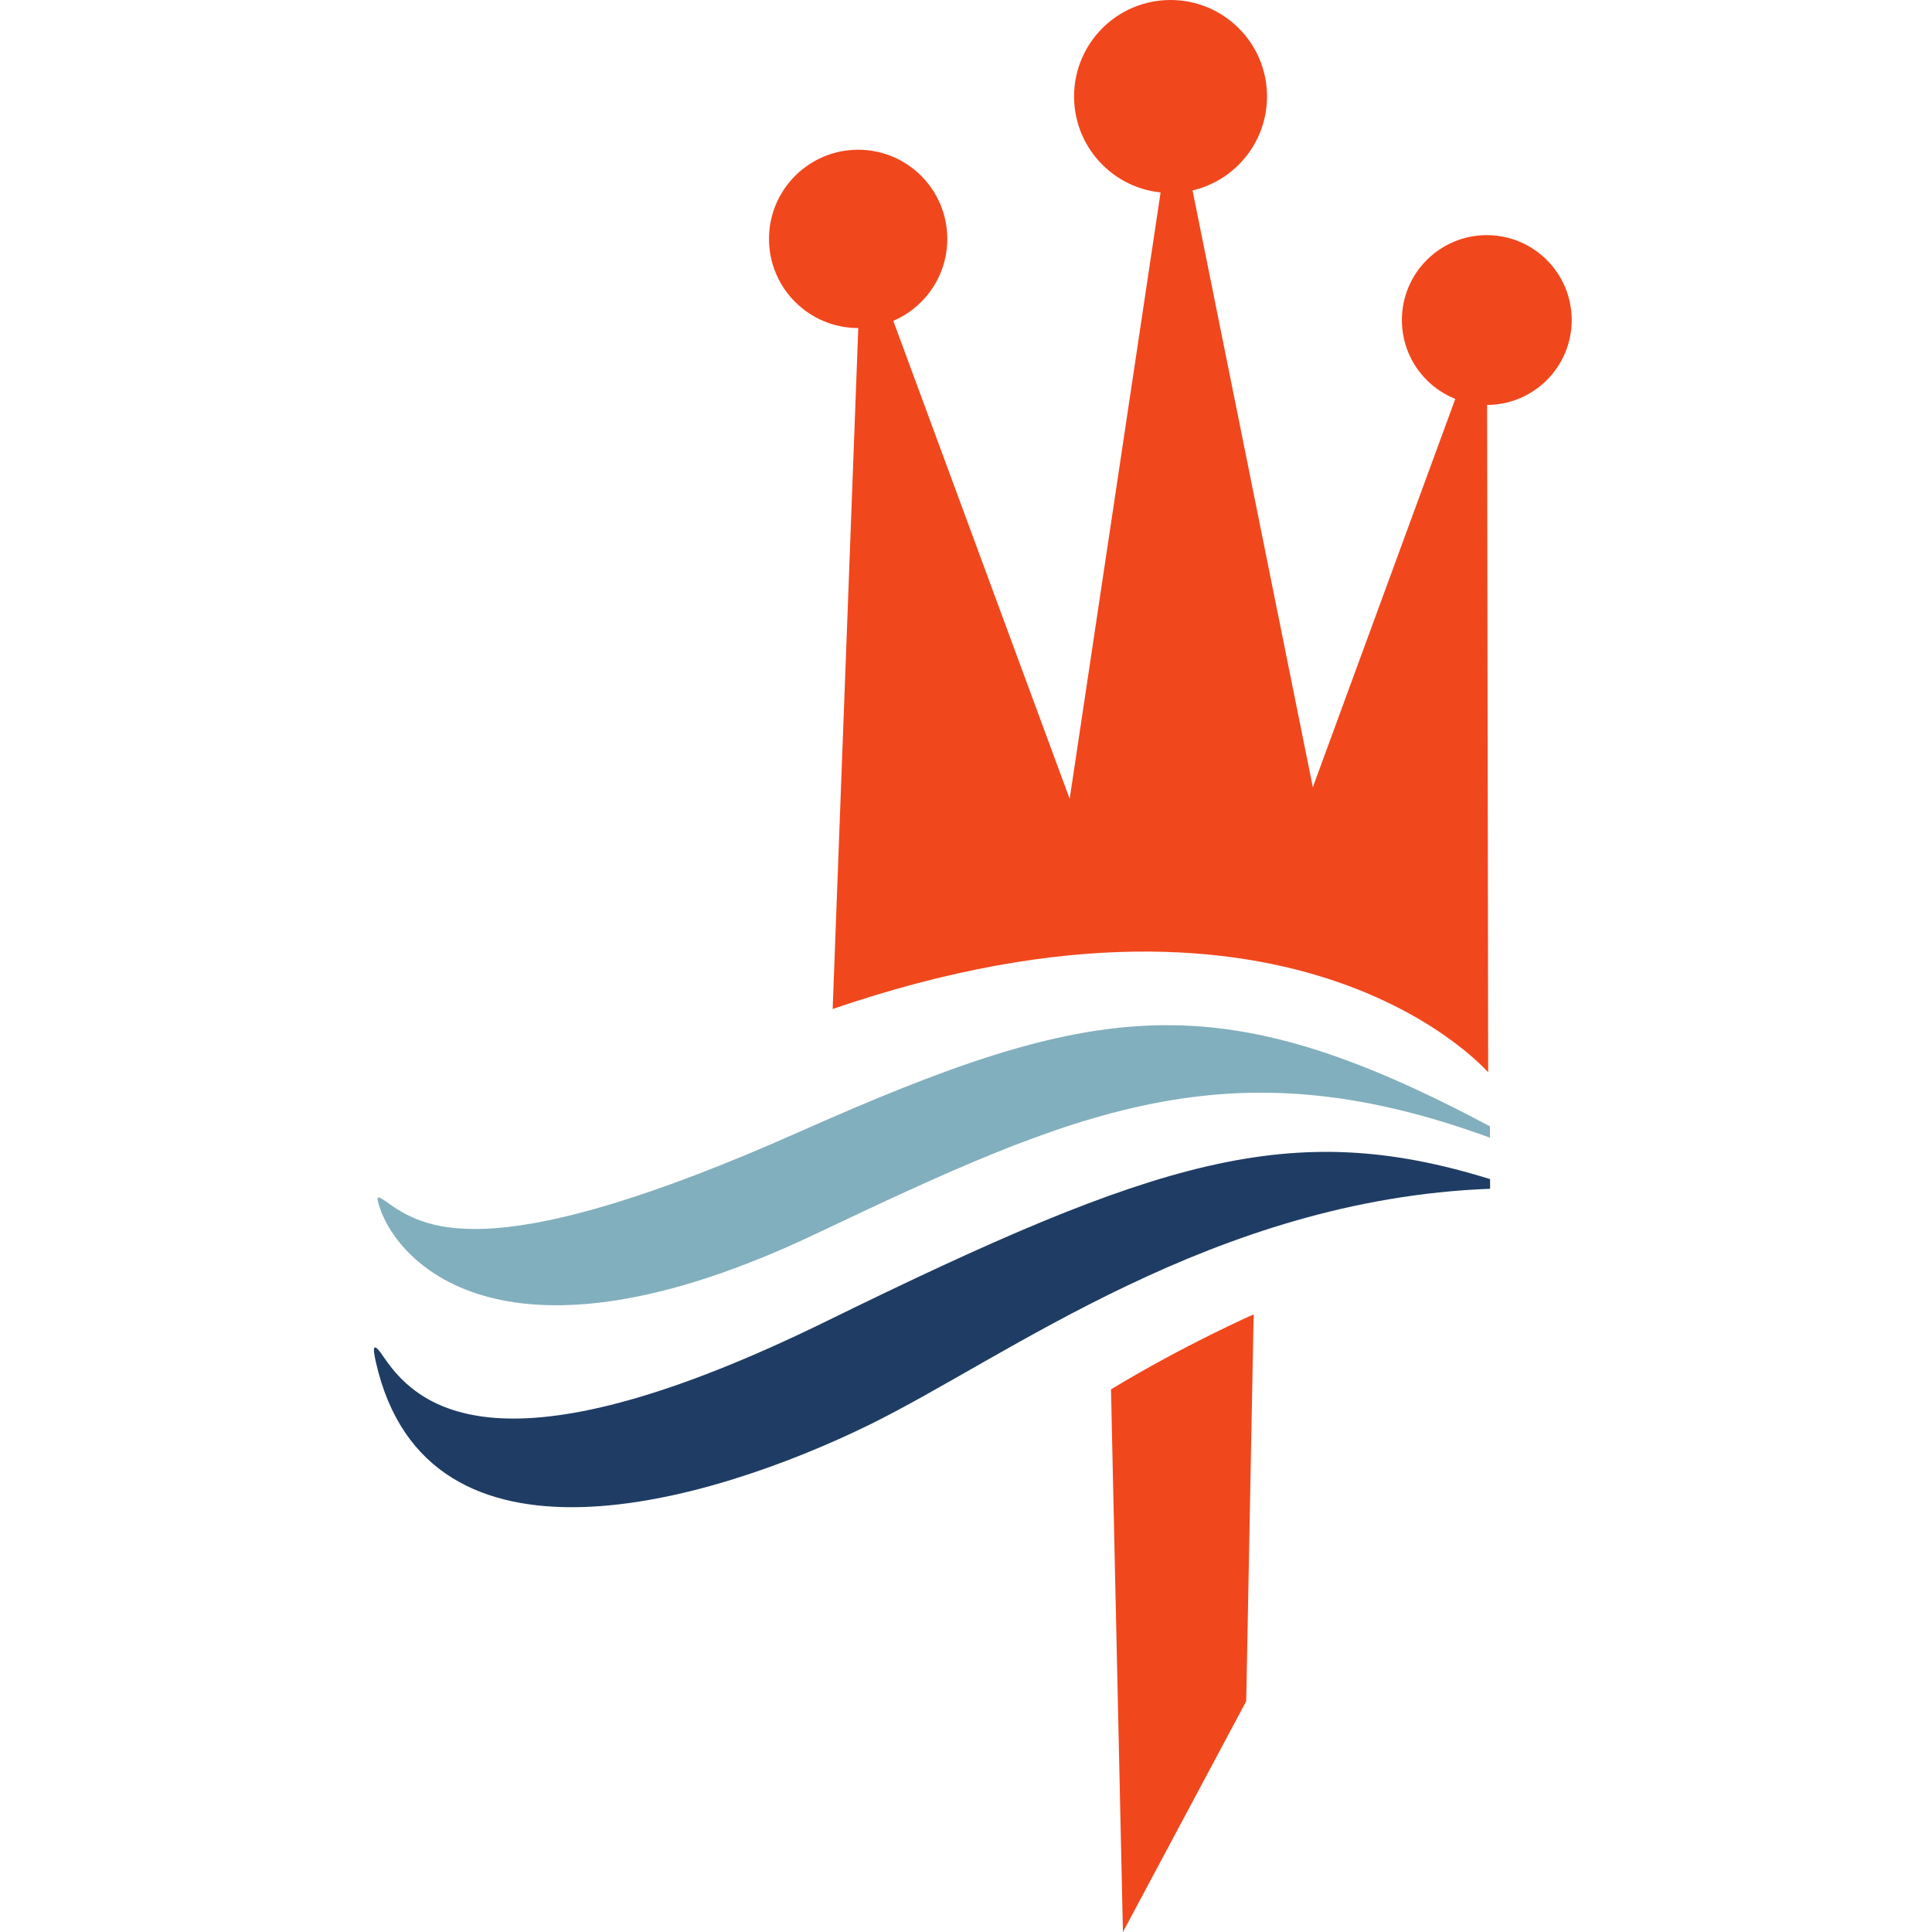
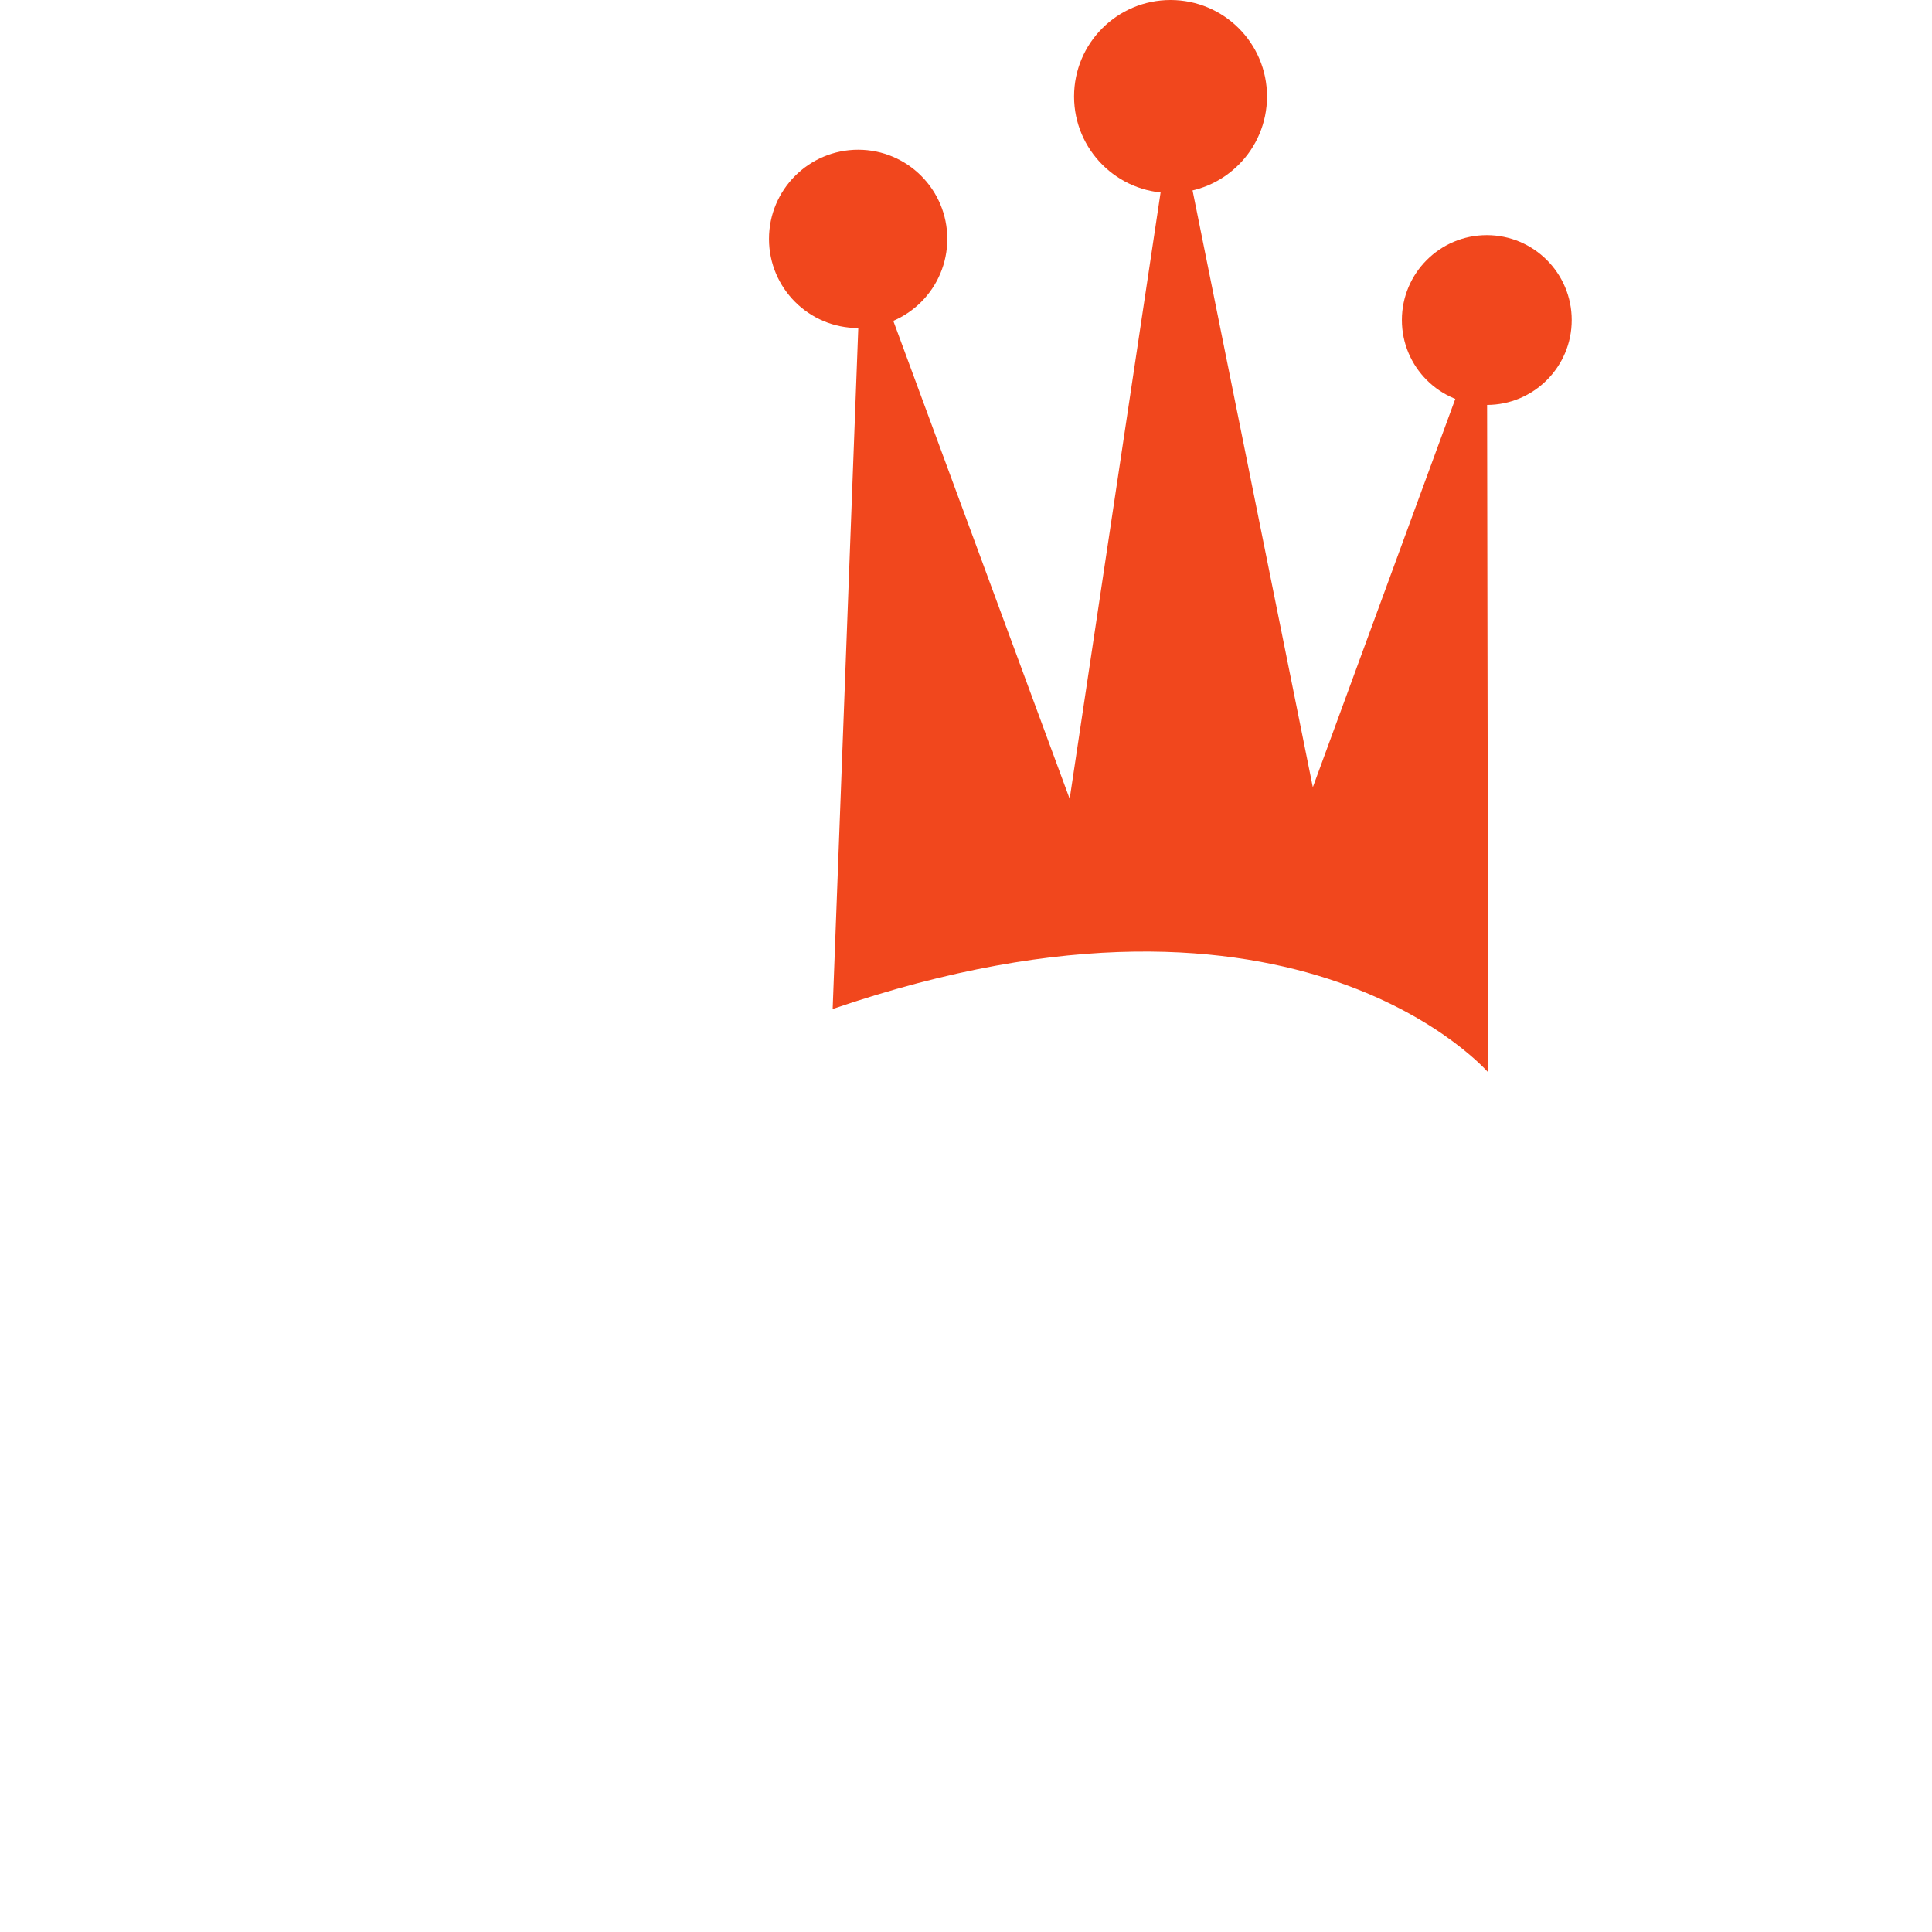
<svg xmlns="http://www.w3.org/2000/svg" version="1.1" width="62" height="62">
  <svg width="62" height="62" viewBox="0 0 62 62" fill="none">
    <g clip-path="url(#clip0_3_27)">
      <path d="M26.721 32.38L27.655 7.554L34.327 25.636L37.688 3.22L42.13 25.263L47.718 10.032L47.757 34.411C47.888 34.58 41.808 27.208 26.721 32.38Z" fill="#F1471D" />
      <path d="M40.66 3.095C40.66 4.804 39.274 6.192 37.564 6.192C35.854 6.192 34.468 4.804 34.468 3.095C34.468 1.385 35.854 -1.14441e-05 37.564 -1.14441e-05C39.274 -1.14441e-05 40.66 1.385 40.66 3.095Z" fill="#F1471D" />
      <path d="M50.438 10.271C50.438 11.775 49.218 12.995 47.712 12.995C46.208 12.995 44.988 11.775 44.988 10.271C44.988 8.766 46.208 7.546 47.712 7.546C49.218 7.546 50.438 8.766 50.438 10.271Z" fill="#F1471D" />
      <path d="M30.4 7.667C30.4 9.247 29.12 10.527 27.54 10.527C25.959 10.527 24.678 9.247 24.678 7.667C24.678 6.087 25.959 4.805 27.54 4.805C29.12 4.805 30.4 6.087 30.4 7.667Z" fill="#F1471D" />
-       <path d="M40.231 42.179C40.231 42.179 37.999 43.162 35.653 44.587L36.036 62.001L39.992 54.595L40.231 42.179Z" fill="#F1471D" />
-       <path d="M47.818 37.839C41.435 35.858 37.148 37.189 26.519 42.4C16.428 47.347 13.532 45.373 12.32 43.556C11.971 43.037 11.947 43.206 12.061 43.707C13.691 50.929 22.773 48.229 27.888 45.728C32.324 43.557 38.936 38.488 47.819 38.149L47.818 37.839Z" fill="#1F3D64" />
-       <path d="M47.816 36.511C39.416 33.43 34.481 35.657 26.164 39.604C16.21 44.326 12.797 40.539 12.197 38.784C12.039 38.314 12.104 38.356 12.498 38.636C13.726 39.502 16 40.611 25.642 36.327C35.166 32.094 39.077 31.499 47.813 36.144L47.816 36.511Z" fill="#82AFBD" />
    </g>
    <defs>
      <clipPath id="SvgjsClipPath1000">
-         <rect width="62" height="62" fill="white" />
-       </clipPath>
+         </clipPath>
    </defs>
  </svg>
  <style>@media (prefers-color-scheme: light) { :root { filter: none; } }
@media (prefers-color-scheme: dark) { path { fill: white; } }
</style>
</svg>